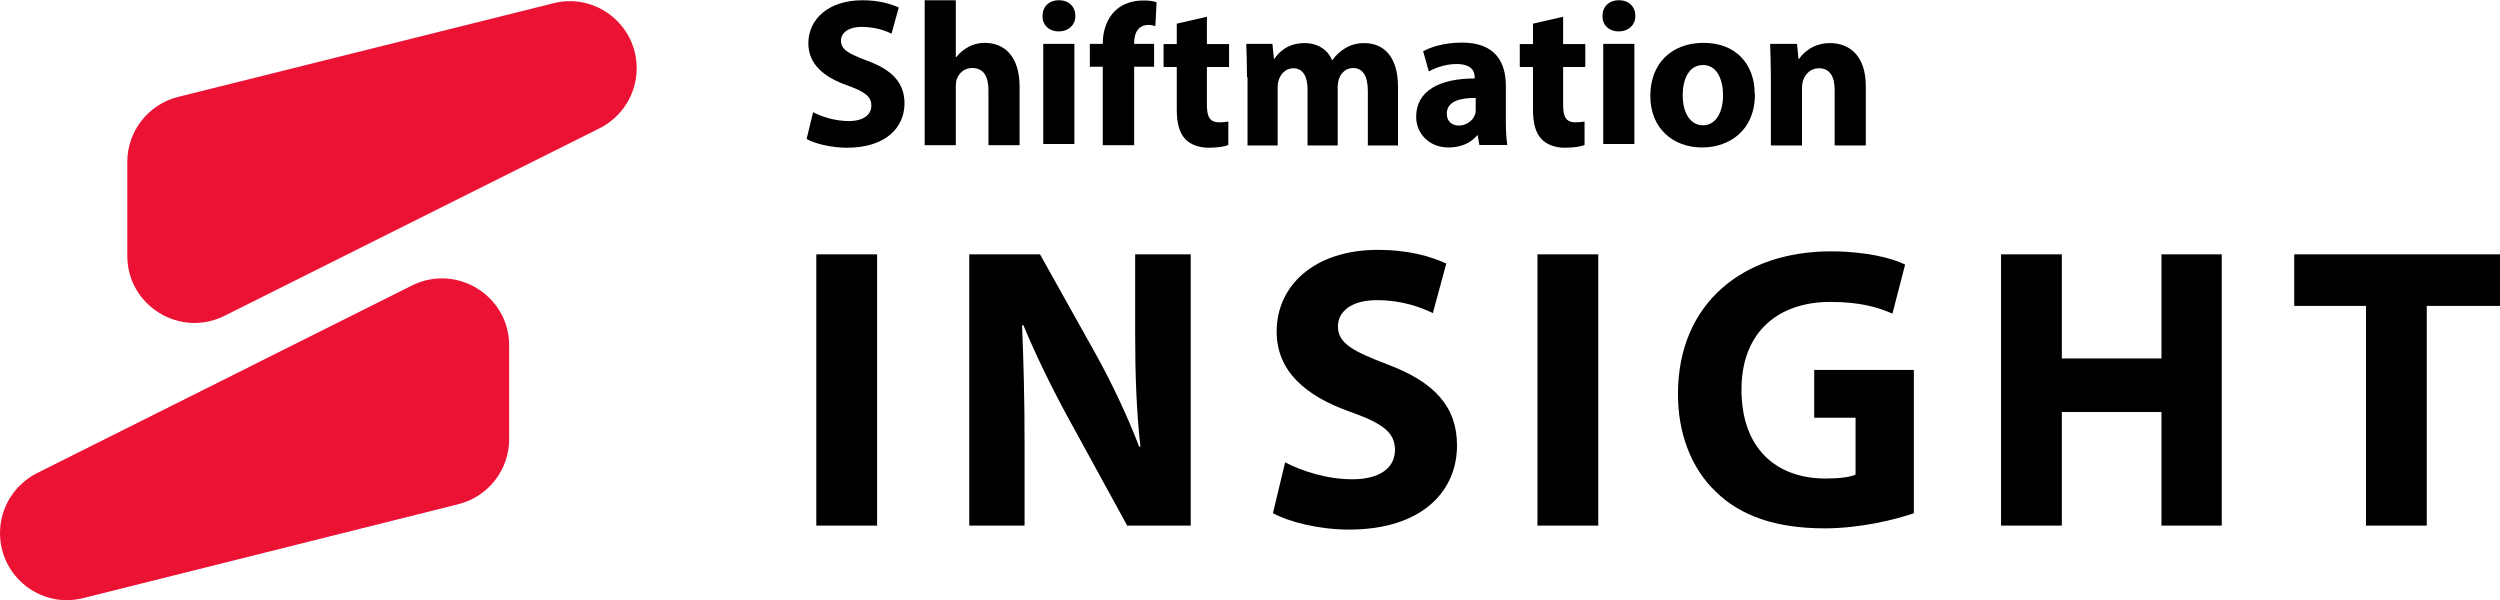
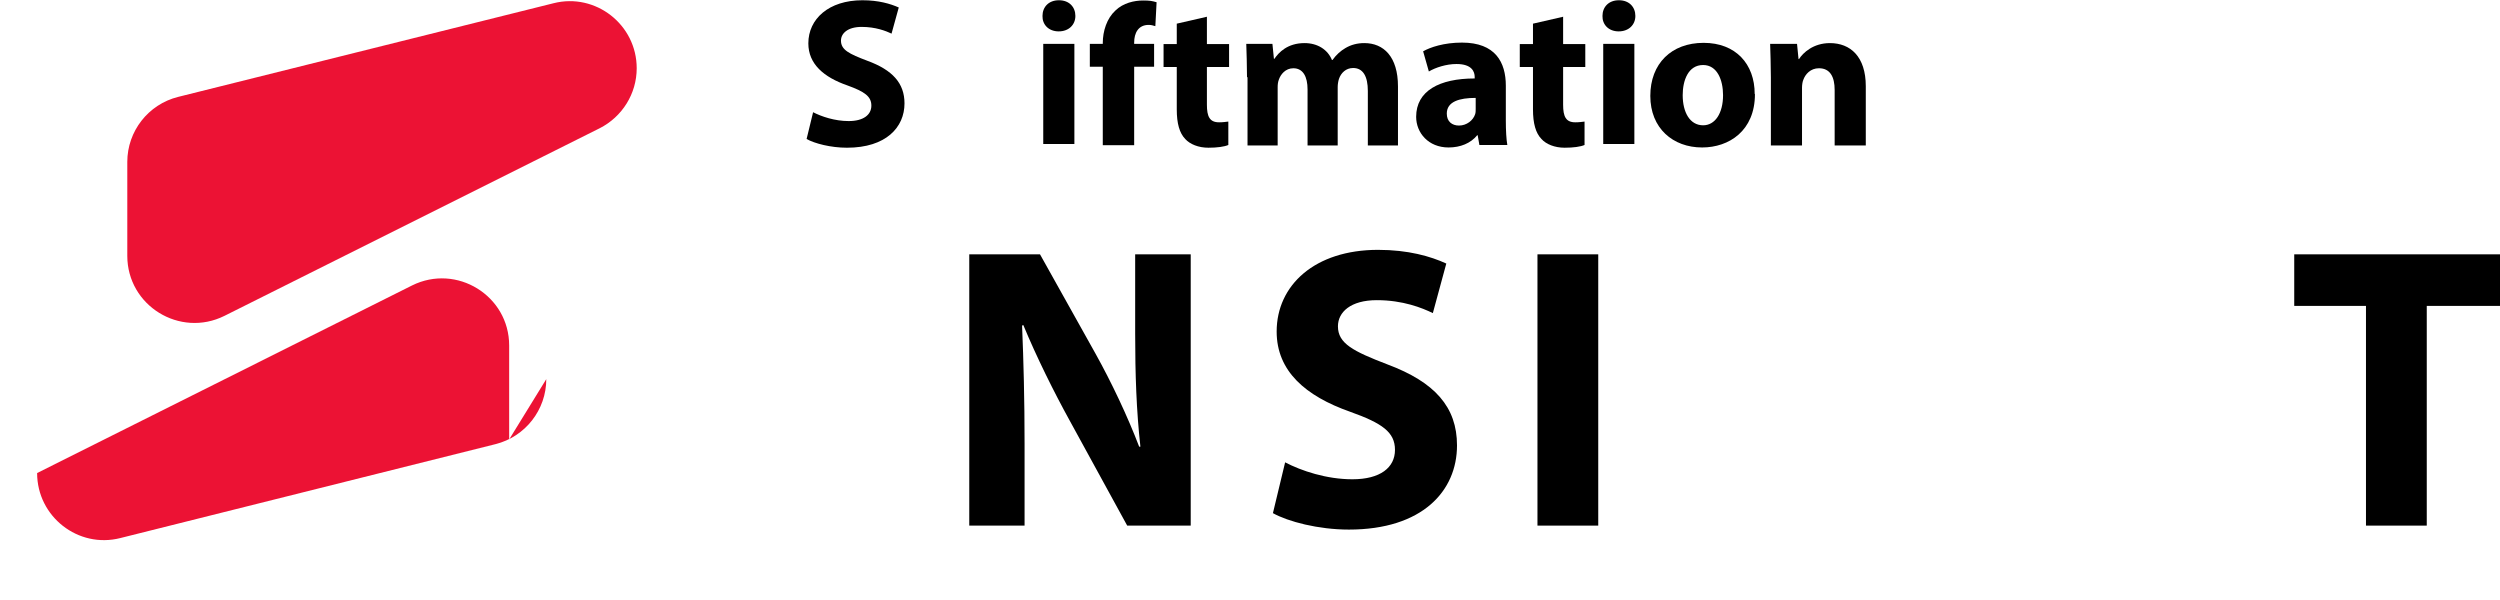
<svg xmlns="http://www.w3.org/2000/svg" id="_レイヤー_2" data-name="レイヤー 2" viewBox="0 0 100.36 24.09">
  <defs>
    <style>
      .cls-1 {
        fill: #ec1234;
      }
    </style>
  </defs>
  <g id="_レイヤー_8" data-name="レイヤー 8">
    <g>
      <g>
        <path class="cls-1" d="m9.01,12.68l15.06-7.53c.91-.46,1.49-1.39,1.49-2.41h0c0-1.75-1.65-3.04-3.34-2.61L7.15,3.89c-1.2.3-2.04,1.38-2.04,2.61v3.77c0,2,2.11,3.3,3.9,2.41Z" />
-         <path class="cls-1" d="m20.44,17.64v-3.77c0-2-2.11-3.3-3.9-2.41L1.49,18.99C.58,19.45,0,20.38,0,21.4h0c0,1.75,1.65,3.04,3.34,2.61l15.06-3.77c1.2-.3,2.04-1.38,2.04-2.61Z" />
+         <path class="cls-1" d="m20.44,17.64v-3.77c0-2-2.11-3.3-3.9-2.41L1.49,18.99h0c0,1.75,1.65,3.04,3.34,2.61l15.06-3.77c1.2-.3,2.04-1.38,2.04-2.61Z" />
      </g>
      <g>
        <path d="m44.27,5.83v-3.15h-.52v-.92h.52s0-.02,0-.03c0-.48.16-.99.51-1.31.31-.3.75-.4,1.11-.4.28,0,.36.02.54.07l-.05.96c-.11-.03-.16-.05-.27-.05-.41,0-.58.32-.58.71v.05h.8v.92h-.8v3.15h-1.25Z" />
        <path d="m32.63,4.5c.35.18.88.36,1.44.36.59,0,.91-.25.91-.62s-.27-.56-.96-.81c-.95-.33-1.57-.86-1.57-1.69,0-.98.82-1.73,2.17-1.73.65,0,1.12.14,1.46.29l-.29,1.05c-.23-.11-.64-.27-1.2-.27s-.83.26-.83.55c0,.37.32.53,1.06.81,1.01.37,1.49.9,1.49,1.71,0,.96-.74,1.78-2.31,1.78-.65,0-1.3-.17-1.62-.35l.26-1.07Z" />
-         <path d="m37.12.01h1.25v2.28h.02c.13-.17.3-.3.49-.41.18-.1.42-.16.65-.16.8,0,1.4.55,1.4,1.76v2.35h-1.25v-2.21c0-.53-.18-.89-.65-.89-.33,0-.53.21-.62.44-.03.08-.04.19-.04.28v2.38h-1.25V.01Z" />
        <path d="m43.17.64c0,.35-.26.62-.67.62s-.66-.28-.65-.62c0-.36.25-.63.66-.63s.66.27.66.63Zm-1.29,5.14V1.76h1.25v4.02h-1.25Z" />
        <path d="m48.45.67v1.1h.89v.92h-.89v1.51c0,.48.11.71.49.71.16,0,.28-.02.37-.03v.94c-.16.07-.45.11-.8.11-.4,0-.74-.14-.93-.35-.23-.24-.34-.62-.34-1.19v-1.7h-.53v-.92h.53v-.82l1.22-.28Z" />
        <path d="m50.06,3.1c0-.5-.02-.98-.03-1.34h1.05l.06.6h.02c.17-.25.52-.63,1.21-.63.52,0,.93.26,1.1.68h.02c.15-.21.33-.37.52-.48.22-.13.47-.2.76-.2.77,0,1.35.54,1.35,1.74v2.37h-1.21v-2.19c0-.58-.19-.92-.59-.92-.29,0-.49.2-.57.44-.03.09-.05.22-.05.32v2.35h-1.21v-2.25c0-.51-.18-.85-.57-.85-.32,0-.51.25-.58.45-.04.1-.05.21-.05.31v2.34h-1.21v-2.74Z" />
        <path d="m59.39,5.83l-.07-.4h-.02c-.26.32-.67.49-1.15.49-.81,0-1.3-.59-1.3-1.23,0-1.04.93-1.54,2.35-1.54v-.06c0-.21-.11-.52-.73-.52-.41,0-.84.14-1.11.3l-.23-.81c.28-.16.83-.35,1.56-.35,1.34,0,1.76.79,1.76,1.73v1.4c0,.39.02.76.06.98h-1.12Zm-.15-1.9c-.66,0-1.16.15-1.16.63,0,.32.21.48.49.48.31,0,.57-.21.65-.46.02-.07.02-.14.02-.21v-.44Z" />
        <path d="m62.75.67v1.1h.89v.92h-.89v1.51c0,.48.11.71.49.71.16,0,.28-.02.37-.03v.94c-.16.07-.45.11-.8.11-.4,0-.74-.14-.93-.35-.23-.24-.34-.62-.34-1.19v-1.7h-.53v-.92h.53v-.82l1.22-.28Z" />
        <path d="m65.65.64c0,.35-.26.62-.67.62s-.66-.28-.65-.62c0-.36.25-.63.66-.63s.66.27.66.63Zm-1.29,5.14V1.76h1.25v4.02h-1.25Z" />
        <path d="m70.45,3.78c0,1.47-1.04,2.14-2.12,2.14-1.17,0-2.08-.77-2.08-2.07s.85-2.13,2.14-2.13,2.05.85,2.05,2.05Zm-2.9.04c0,.69.29,1.21.82,1.21.48,0,.8-.48.8-1.21,0-.6-.23-1.21-.8-1.21-.6,0-.82.62-.82,1.21Z" />
        <path d="m71.09,3.1c0-.5-.02-.98-.03-1.34h1.08l.06.61h.02c.16-.25.57-.64,1.24-.64.82,0,1.44.54,1.44,1.73v2.38h-1.25v-2.23c0-.52-.18-.87-.63-.87-.34,0-.55.24-.63.47-.03.07-.05.2-.05.31v2.32h-1.25v-2.74Z" />
      </g>
      <g>
-         <path d="m35.21,10.21v10.89h-2.44v-10.89h2.44Z" />
        <path d="m38.91,21.1v-10.89h2.84l2.23,3.99c.64,1.15,1.28,2.5,1.75,3.73h.05c-.16-1.44-.21-2.91-.21-4.54v-3.18h2.23v10.89h-2.55l-2.3-4.2c-.64-1.16-1.34-2.57-1.87-3.85l-.05.02c.06,1.44.1,2.97.1,4.75v3.28h-2.23Z" />
        <path d="m51.59,18.56c.65.34,1.66.68,2.7.68,1.12,0,1.71-.47,1.71-1.18s-.51-1.07-1.8-1.53c-1.79-.63-2.95-1.63-2.95-3.22,0-1.86,1.53-3.28,4.07-3.28,1.21,0,2.11.26,2.74.55l-.54,1.99c-.43-.21-1.2-.52-2.25-.52s-1.56.48-1.56,1.05c0,.69.61,1,1.99,1.53,1.9.71,2.79,1.71,2.79,3.25,0,1.83-1.39,3.38-4.34,3.38-1.23,0-2.44-.32-3.05-.66l.49-2.04Z" />
        <path d="m64.16,10.21v10.89h-2.44v-10.89h2.44Z" />
-         <path d="m76.84,20.6c-.75.26-2.17.61-3.59.61-1.96,0-3.38-.5-4.37-1.47-.99-.94-1.53-2.36-1.52-3.96.02-3.62,2.62-5.69,6.14-5.69,1.39,0,2.46.27,2.98.53l-.51,1.97c-.59-.26-1.32-.47-2.5-.47-2.03,0-3.56,1.16-3.56,3.52s1.39,3.57,3.38,3.57c.56,0,1.01-.06,1.2-.16v-2.28h-1.66v-1.92h4v5.73Z" />
-         <path d="m82.77,10.21v4.18h4v-4.18h2.42v10.89h-2.42v-4.56h-4v4.56h-2.44v-10.89h2.44Z" />
        <path d="m94.99,12.28h-2.89v-2.07h8.26v2.07h-2.94v8.82h-2.44v-8.82Z" />
      </g>
    </g>
  </g>
</svg>